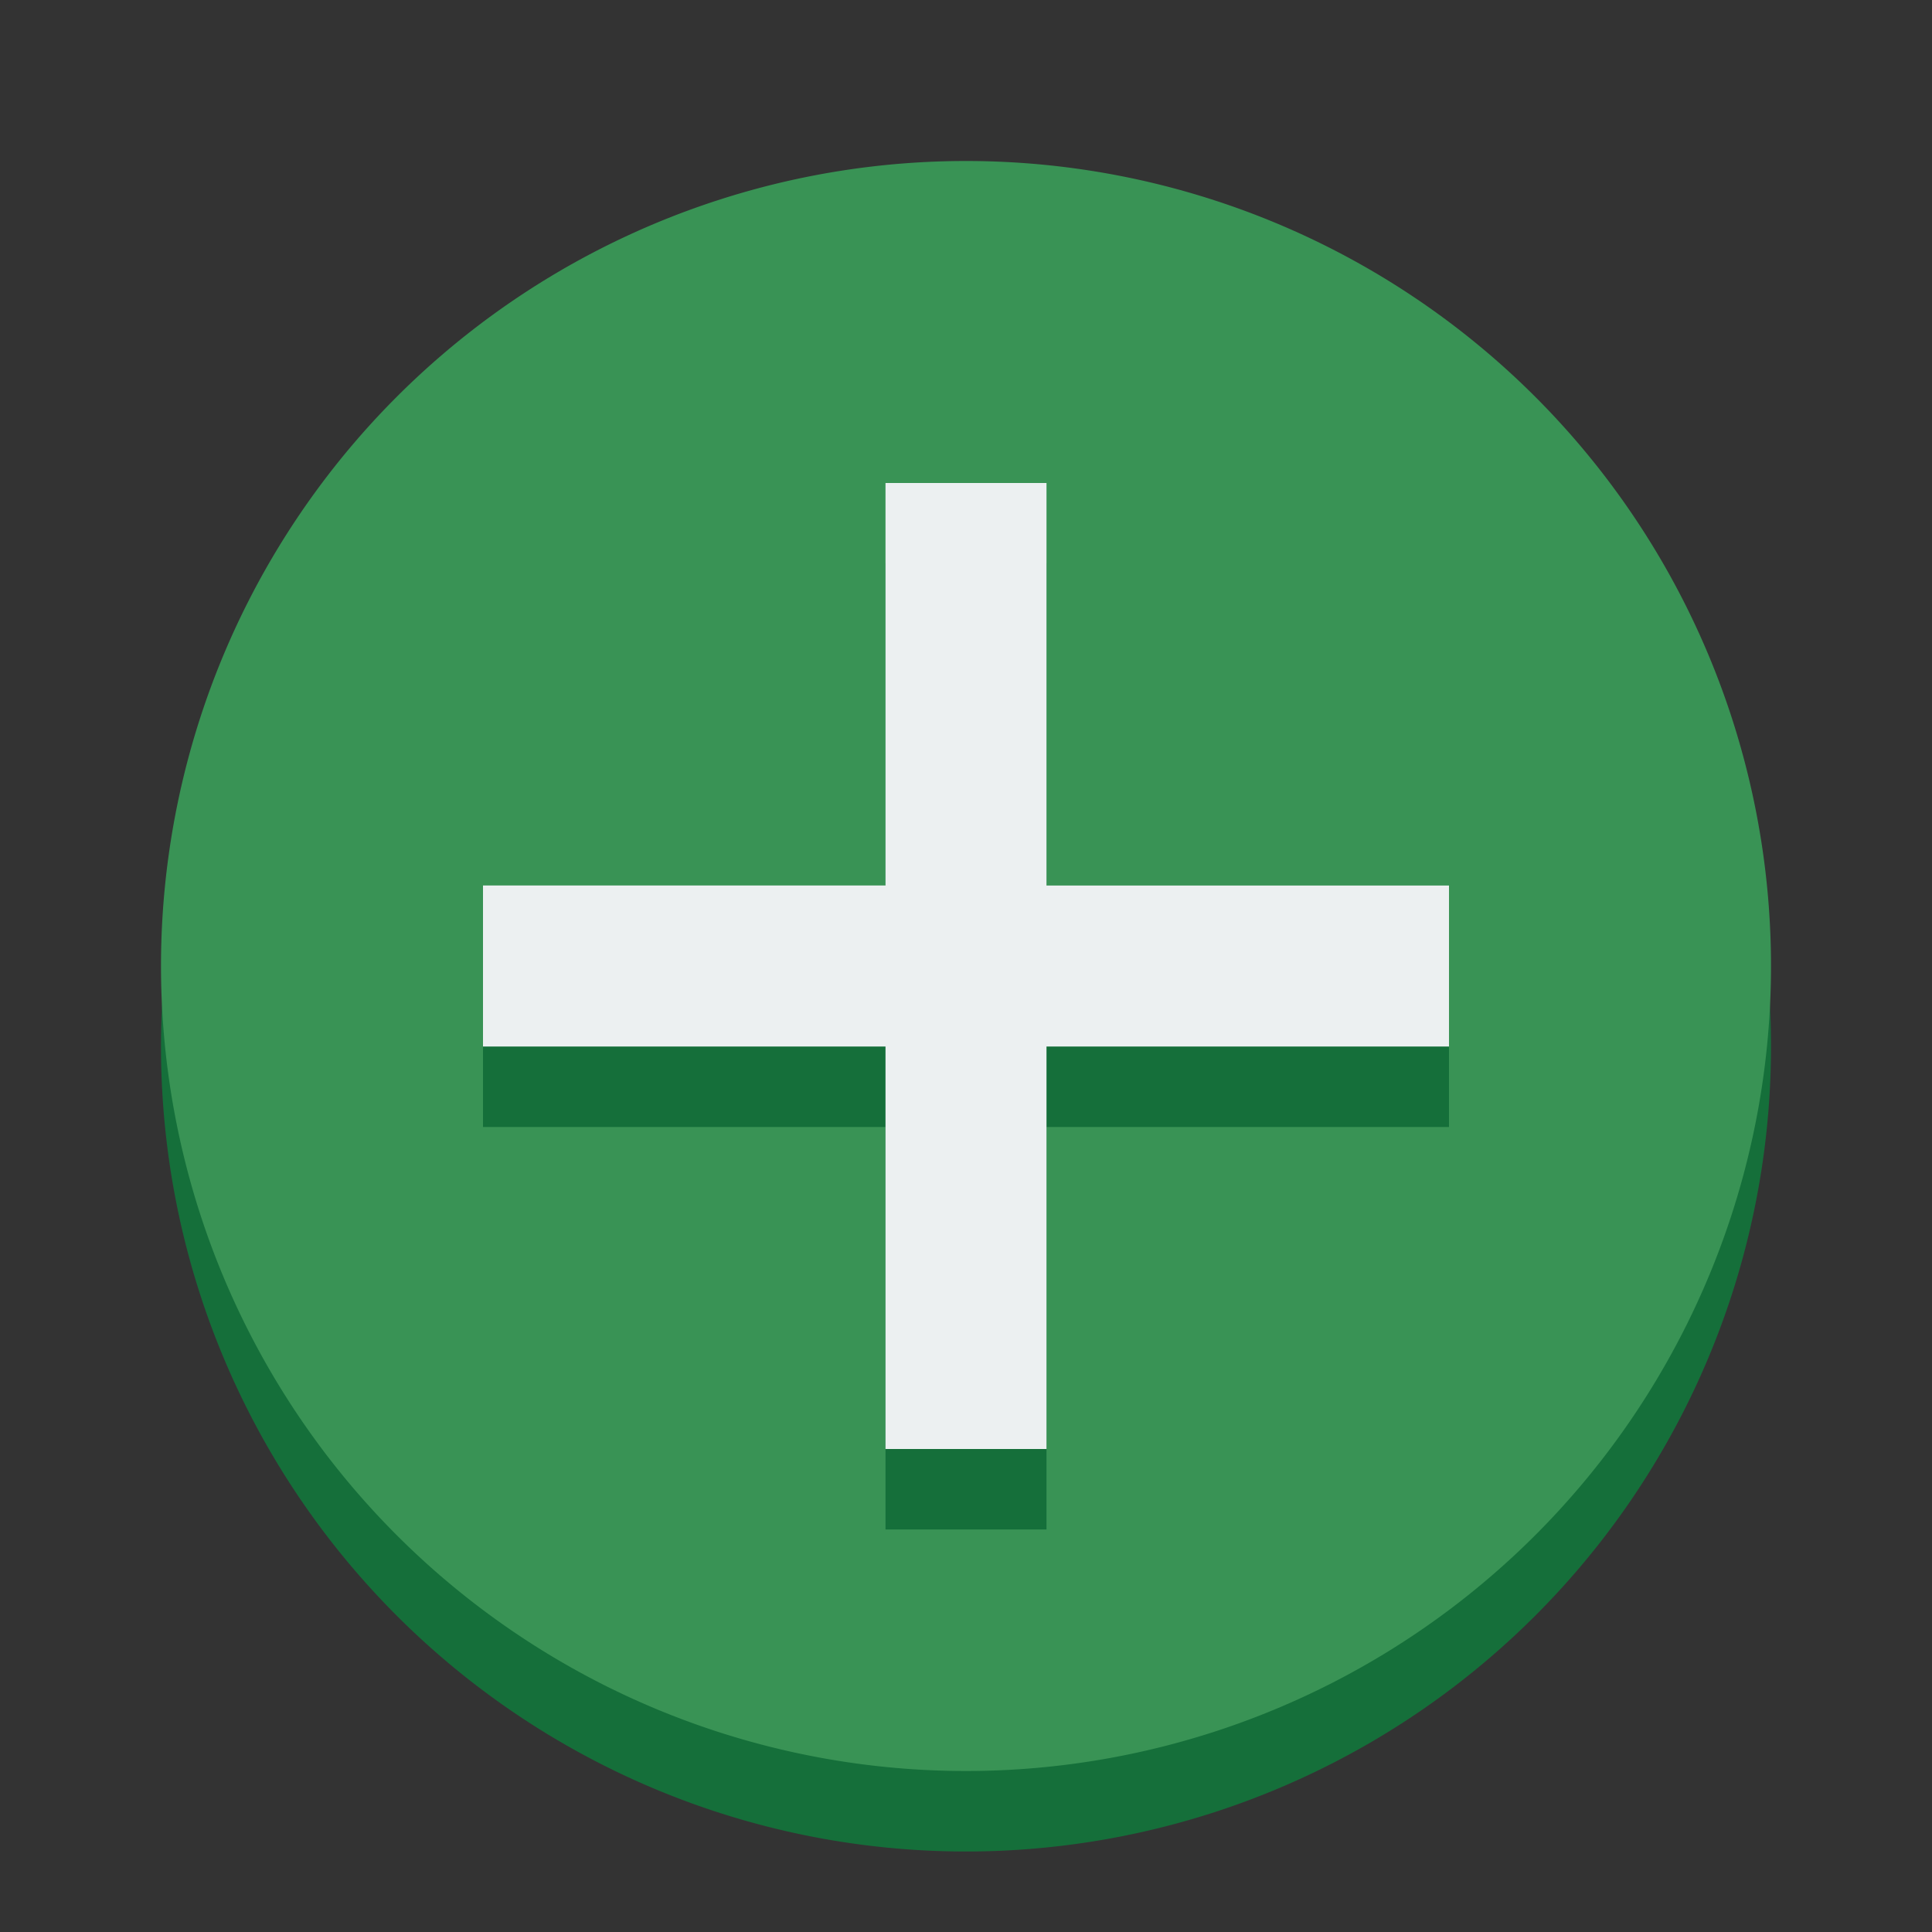
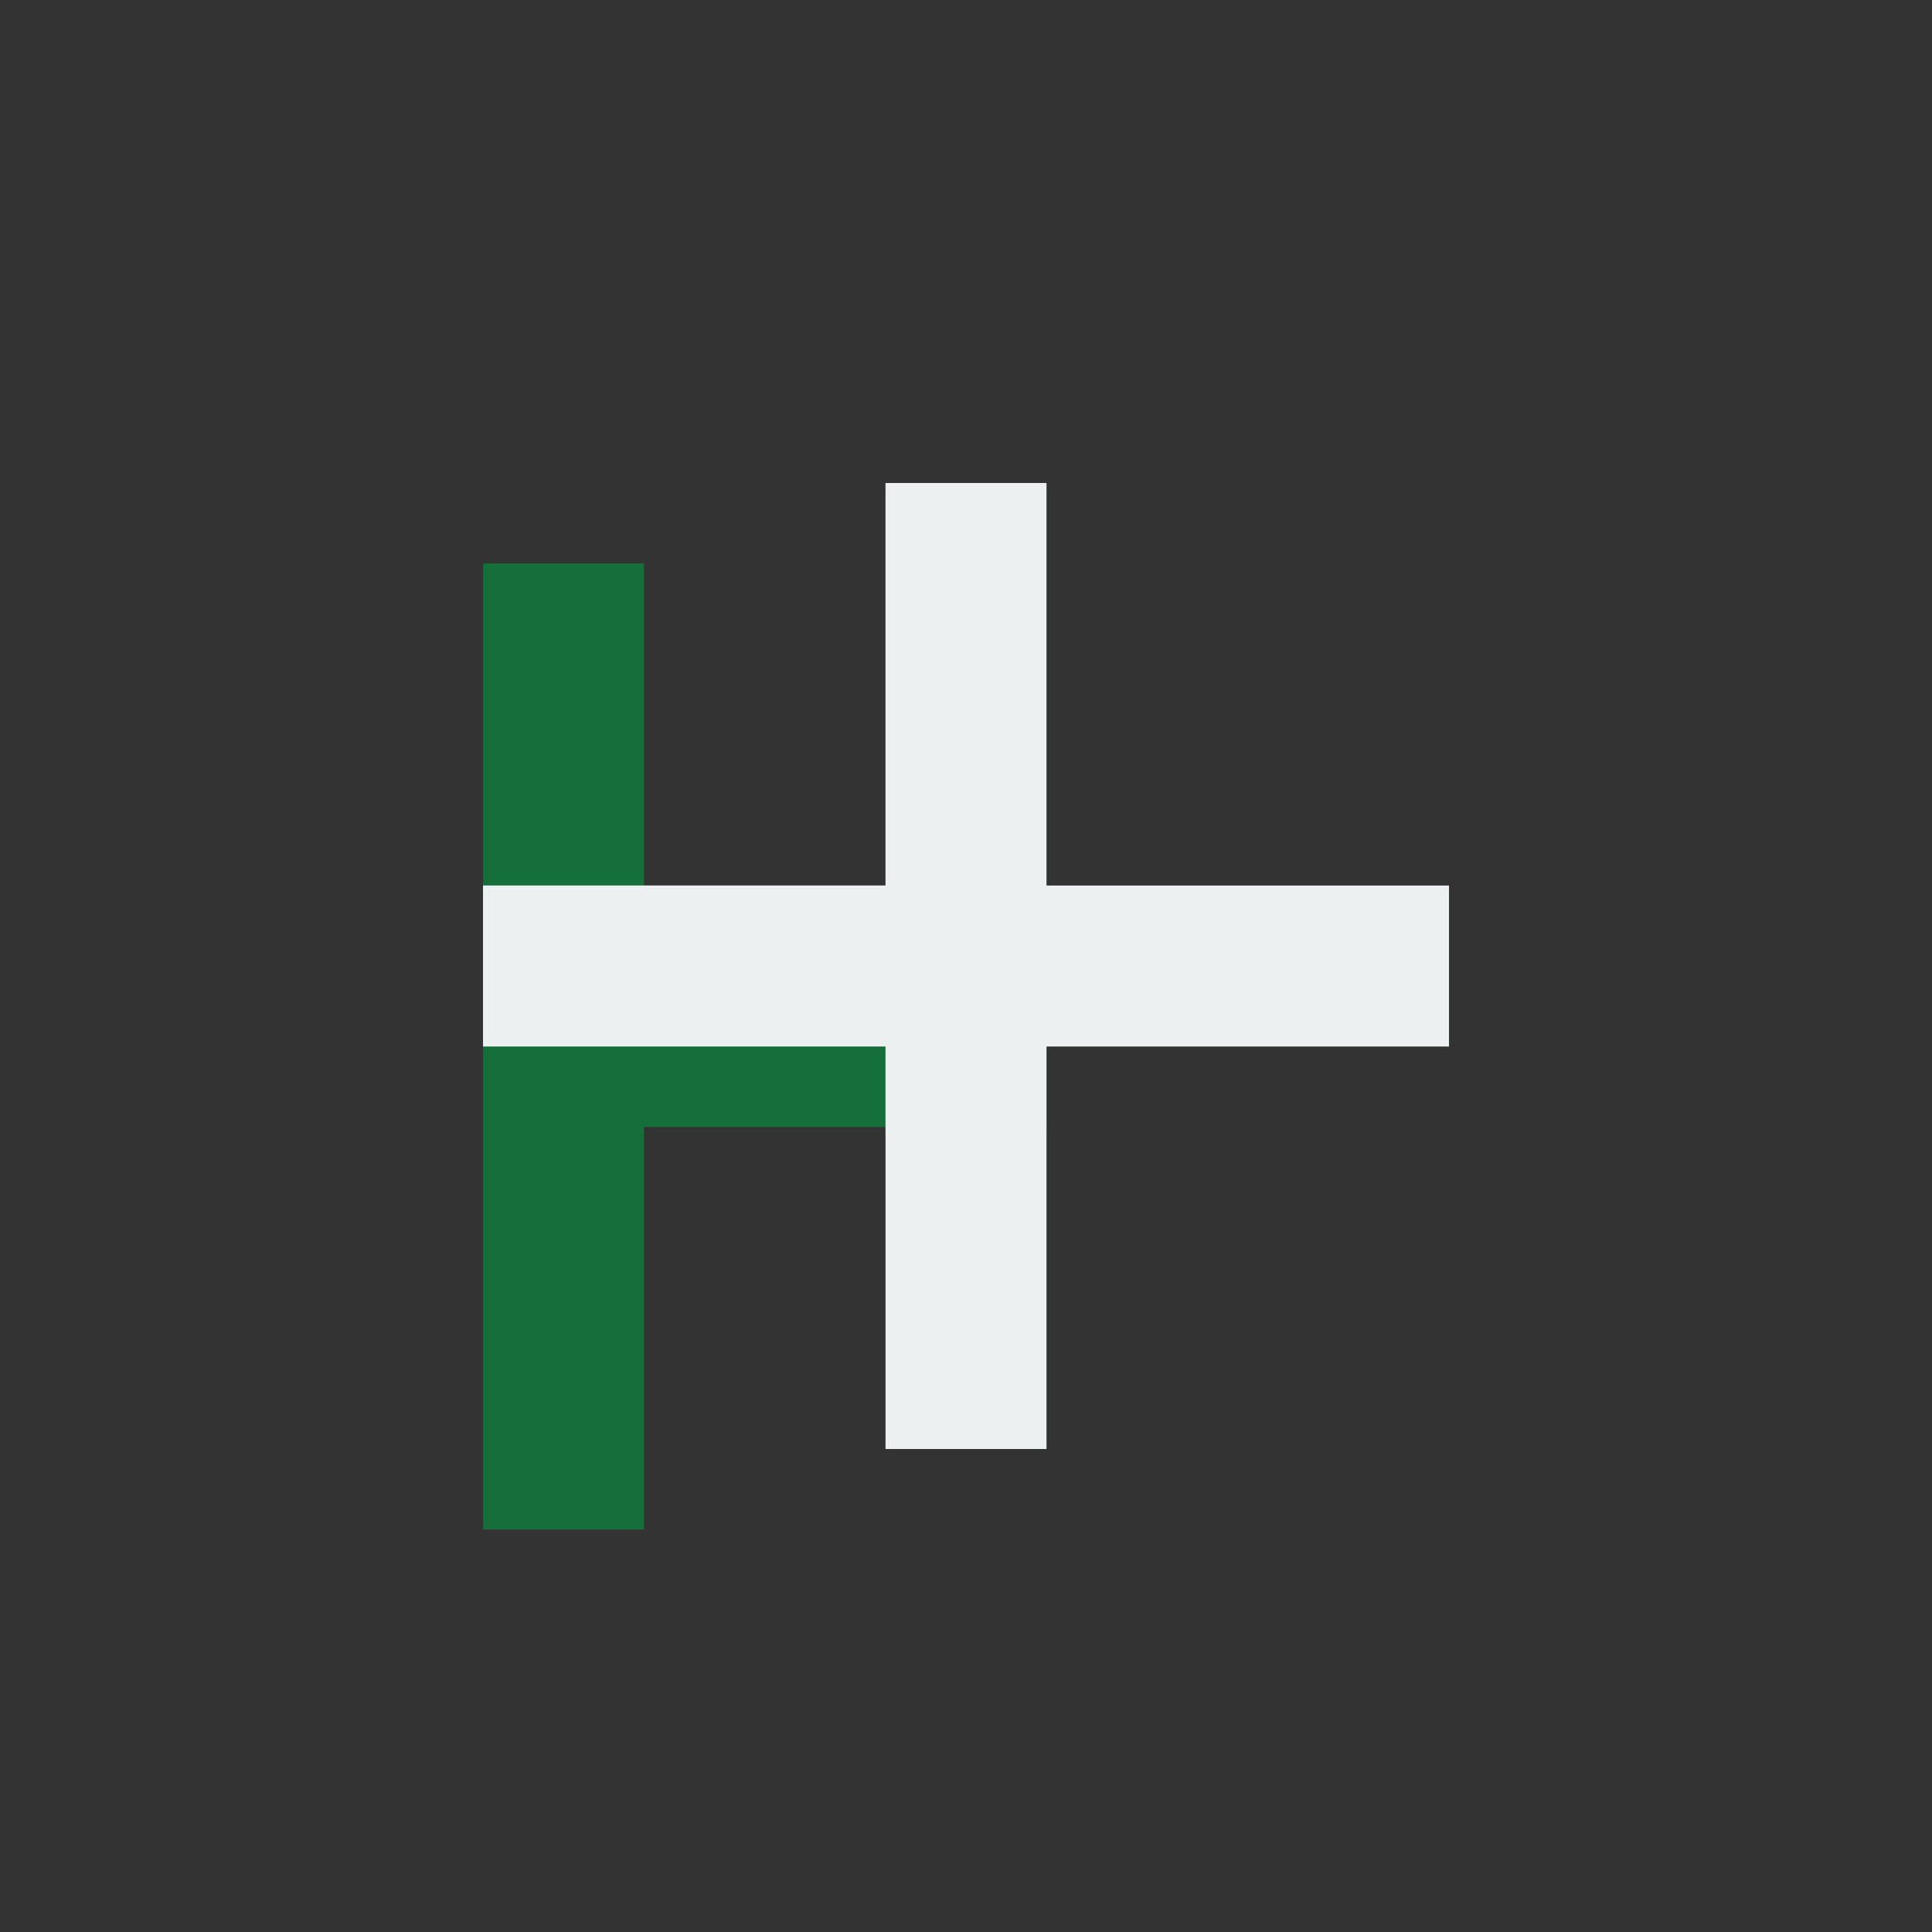
<svg xmlns="http://www.w3.org/2000/svg" viewBox="0 0 24 24">
  <rect x="0" y="0" width="24" height="24" fill="#333333" stroke="none" />
-   <path fill="#156f3a" d="M22 13a10 10 0 1 1-20 0 10 10 0 0 1 20 0" />
-   <path fill="#399355" d="M22 12a10 10 0 1 1-20 0 10 10 0 0 1 20 0" />
-   <path fill="#156f3a" d="M6 14h5v5h2v-5h5v-2h-5V7h-2v5H6z" />
+   <path fill="#156f3a" d="M6 14v5h2v-5h5v-2h-5V7h-2v5H6z" />
  <path fill="#ecf0f1" d="M6 13h5v5h2v-5h5v-2h-5V6h-2v5H6z" />
</svg>